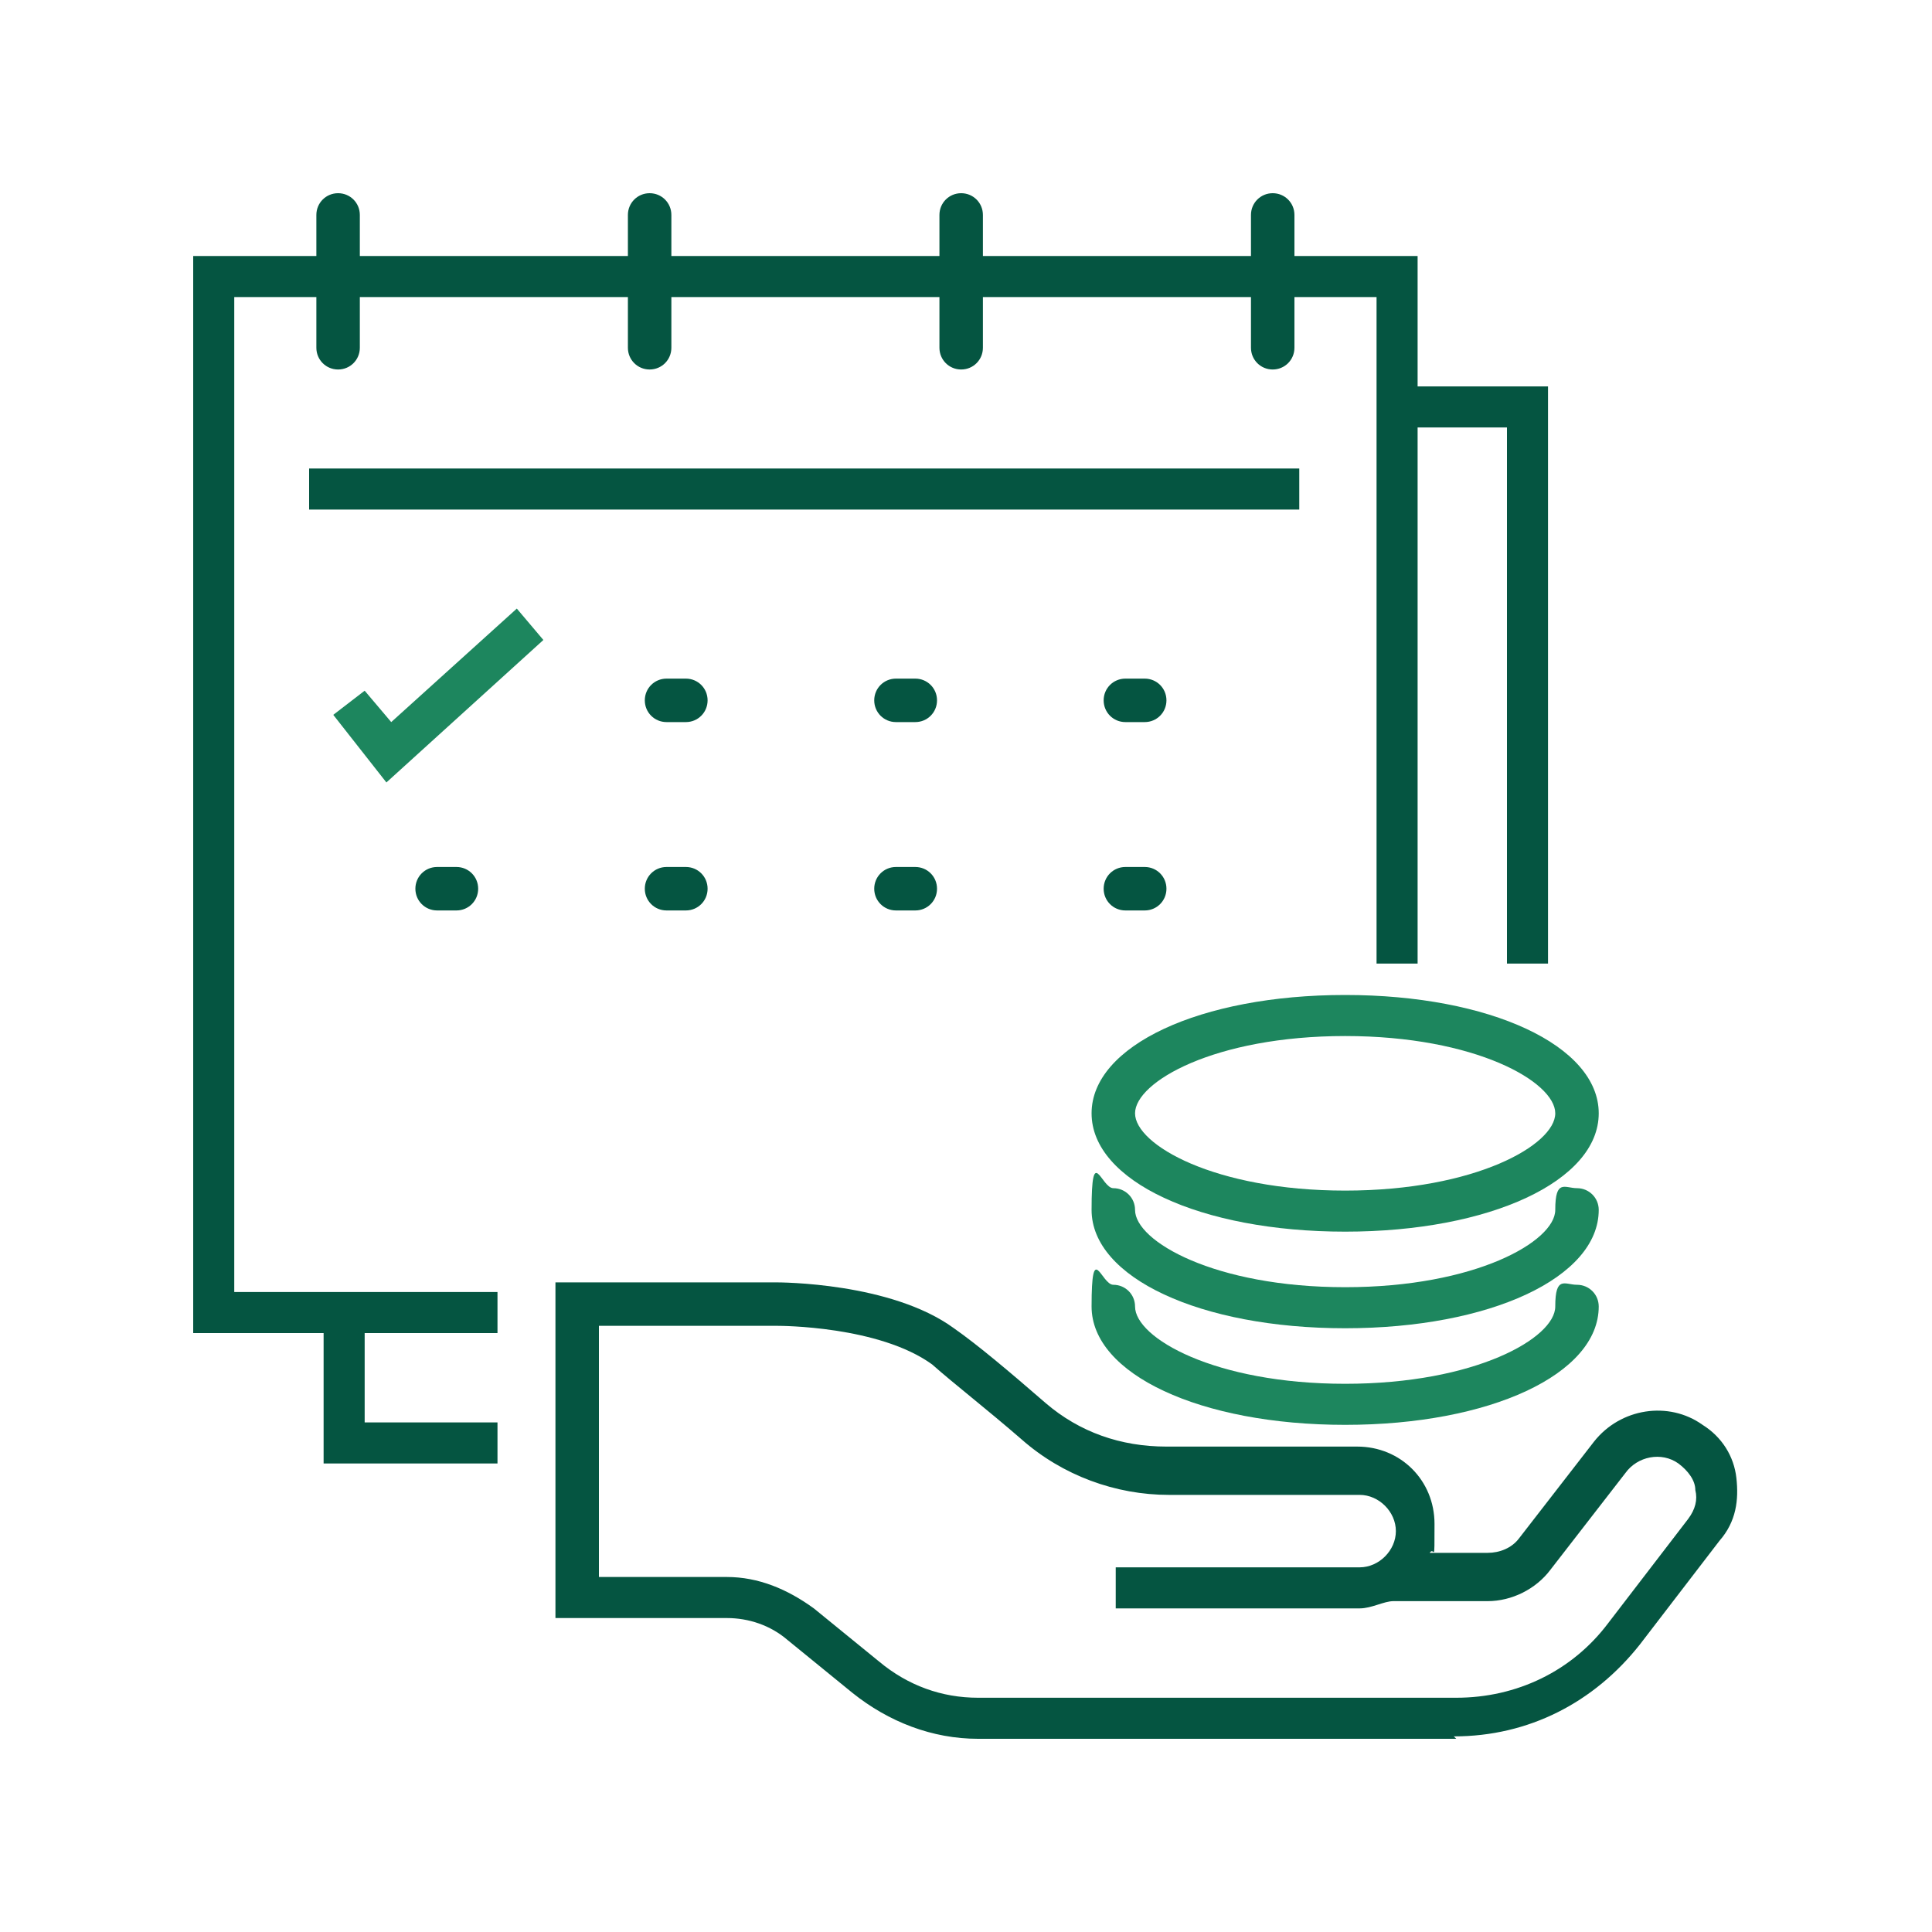
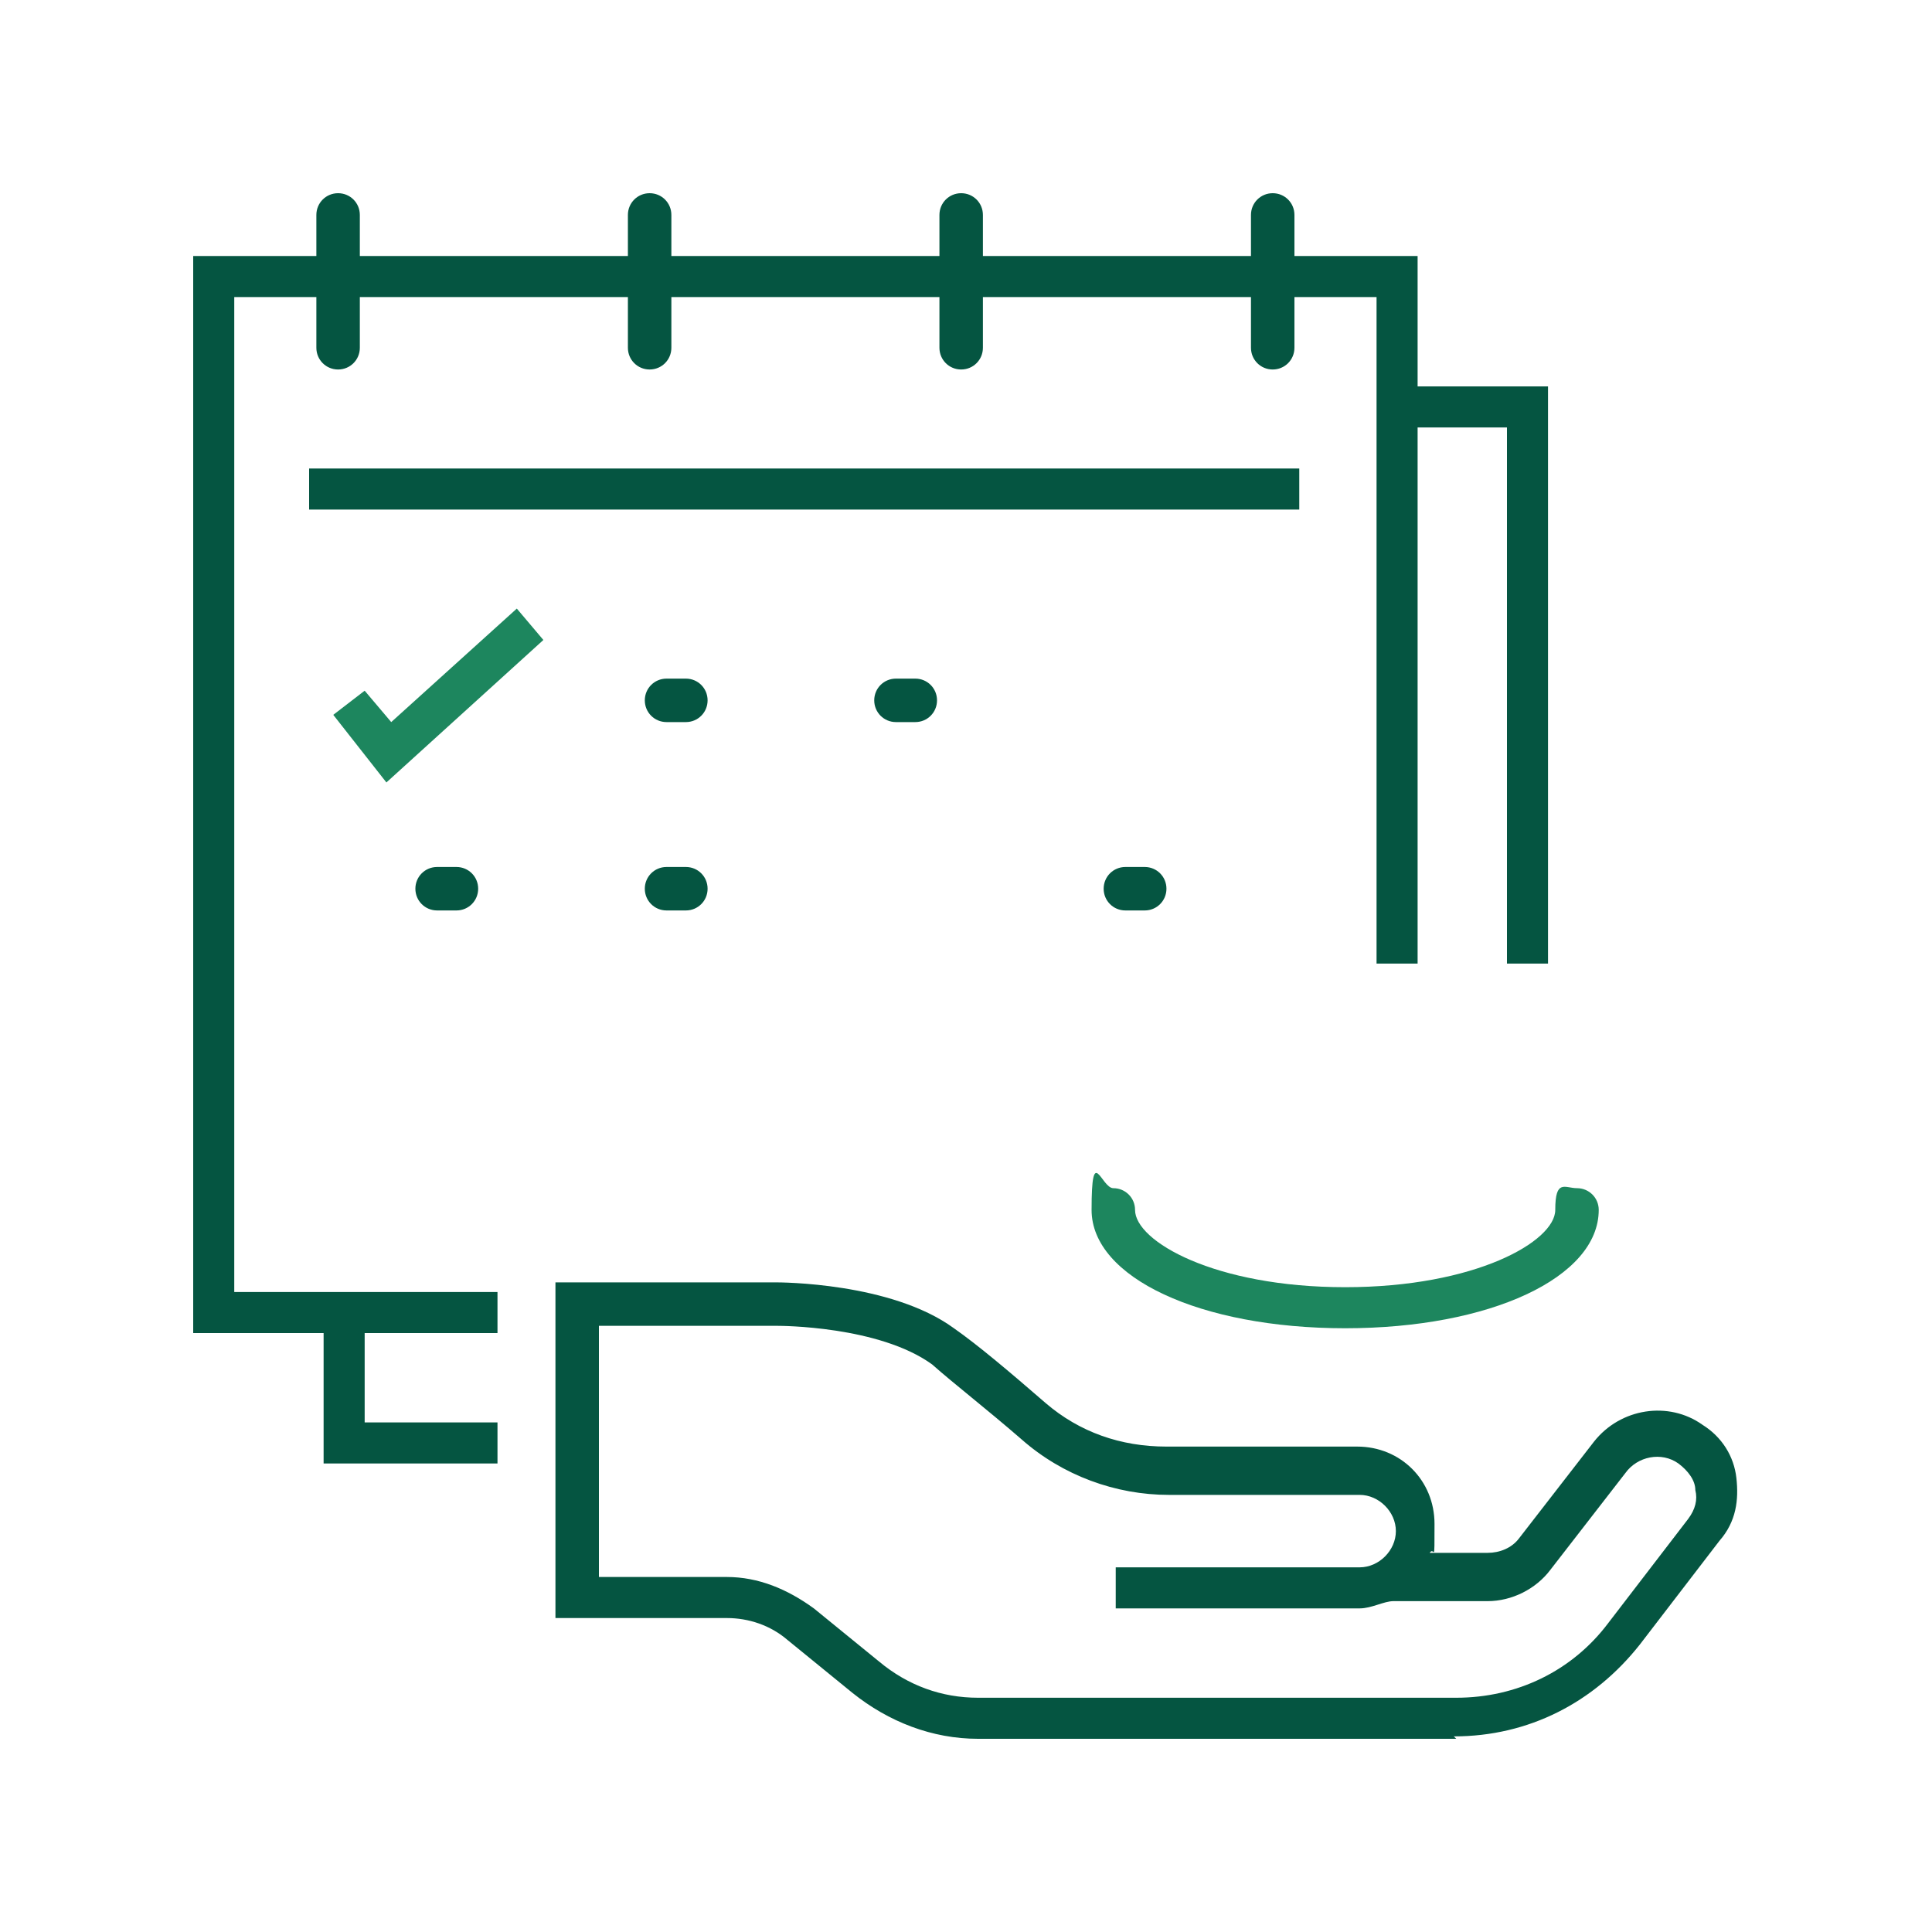
<svg xmlns="http://www.w3.org/2000/svg" id="Layer_1" version="1.1" viewBox="0 0 80 80">
  <defs>
    <style>
      .st0 {
        fill: none;
      }

      .st1 {
        fill: #1d865e;
      }

      .st2 {
        fill: #055541;
      }
    </style>
  </defs>
-   <rect class="st0" y="0" width="80" height="80" />
  <g>
    <rect class="st2" x="12.8" y="19.4" width="41" height="1.7" />
    <polygon class="st1" points="16 32.4 13.8 29.6 15.1 28.6 16.2 29.9 21.4 25.2 22.5 26.5 16 32.4" />
    <path class="st2" d="M15.1,58.9v-3.7h5.5v-1.7h-10.9V12.3h3.4v2.1c0,.5.4.9.9.9s.9-.4.9-.9v-2.1h11.1v2.1c0,.5.4.9.9.9s.9-.4.9-.9v-2.1h11.1v2.1c0,.5.4.9.9.9s.9-.4.9-.9v-2.1h11.1v2.1c0,.5.4.9.9.9s.9-.4.9-.9v-2.1h3.4v27.6h1.7v-22.2h3.7v22.2h1.7v-23.9h-5.4v-5.4h-5.1v-1.7c0-.5-.4-.9-.9-.9s-.9.4-.9.9v1.7h-11.1v-1.7c0-.5-.4-.9-.9-.9s-.9.4-.9.9v1.7h-11.1v-1.7c0-.5-.4-.9-.9-.9s-.9.4-.9.9v1.7h-11.1v-1.7c0-.5-.4-.9-.9-.9s-.9.4-.9.9v1.7h-5.1v44.6h5.4v5.4h7.2v-1.7h-5.5Z" />
    <path class="st2" d="M60.3,72h-19.8c-1.9,0-3.7-.7-5.2-1.9l-2.7-2.2c-.7-.6-1.6-.9-2.5-.9h-7.1v-13.9h9.1c.2,0,4.8,0,7.4,1.9,1,.7,2.3,1.8,3.8,3.1,1.4,1.2,3.1,1.8,5,1.8h7.9c1.8,0,3.2,1.4,3.2,3.2s0,.9-.2,1.2h2.4c.5,0,1-.2,1.3-.6l3.1-4c1.1-1.4,3.1-1.7,4.5-.7.8.5,1.3,1.3,1.4,2.2s0,1.8-.7,2.6l-3.3,4.3c-1.9,2.4-4.6,3.8-7.7,3.8h0ZM24.8,65.3h5.3c1.3,0,2.5.5,3.6,1.3l2.7,2.2c1.2,1,2.6,1.5,4.1,1.5h19.8c2.5,0,4.8-1.1,6.3-3.1l3.3-4.3c.3-.4.4-.8.3-1.2,0-.4-.3-.8-.7-1.1-.7-.5-1.7-.3-2.2.4l-3.1,4c-.6.8-1.6,1.3-2.6,1.3h-3.9c-.4,0-.9.3-1.4.3h-10.1v-1.7h10.1c.8,0,1.5-.7,1.5-1.5s-.7-1.5-1.5-1.5h-7.9c-2.2,0-4.4-.8-6.1-2.3-1.5-1.3-2.8-2.3-3.7-3.1-2.2-1.6-6.3-1.6-6.4-1.6h-7.4v10.4h0Z" />
    <g>
      <path class="st2" d="M28.4,37.7h-.8c-.5,0-.9-.4-.9-.9s.4-.9.9-.9h.8c.5,0,.9.4.9.9s-.4.9-.9.9Z" />
      <path class="st2" d="M18.9,37.7h-.8c-.5,0-.9-.4-.9-.9s.4-.9.9-.9h.8c.5,0,.9.4.9.9s-.4.9-.9.9Z" />
-       <path class="st2" d="M37.9,37.7h-.8c-.5,0-.9-.4-.9-.9s.4-.9.9-.9h.8c.5,0,.9.4.9.9s-.4.9-.9.9Z" />
      <path class="st2" d="M47.4,37.7h-.8c-.5,0-.9-.4-.9-.9s.4-.9.9-.9h.8c.5,0,.9.4.9.9s-.4.9-.9.9Z" />
    </g>
    <g>
      <path class="st2" d="M28.4,29.9h-.8c-.5,0-.9-.4-.9-.9s.4-.9.9-.9h.8c.5,0,.9.4.9.9s-.4.9-.9.9Z" />
      <path class="st2" d="M37.9,29.9h-.8c-.5,0-.9-.4-.9-.9s.4-.9.9-.9h.8c.5,0,.9.4.9.9s-.4.9-.9.9Z" />
-       <path class="st2" d="M47.4,29.9h-.8c-.5,0-.9-.4-.9-.9s.4-.9.9-.9h.8c.5,0,.9.4.9.9s-.4.9-.9.9Z" />
    </g>
-     <path class="st1" d="M55.7,51c-6,0-10.5-2.1-10.5-4.9s4.5-4.9,10.5-4.9,10.5,2.1,10.5,4.9-4.5,4.9-10.5,4.9ZM55.7,42.9c-5.4,0-8.7,1.9-8.7,3.2s3.3,3.2,8.7,3.2,8.7-1.9,8.7-3.2-3.3-3.2-8.7-3.2Z" />
    <path class="st1" d="M55.7,55c-6,0-10.5-2.1-10.5-4.9s.4-.9.9-.9.9.4.9.9c0,1.3,3.3,3.2,8.7,3.2s8.7-1.9,8.7-3.2.4-.9.9-.9.9.4.9.9c0,2.8-4.5,4.9-10.5,4.9Z" />
-     <path class="st1" d="M55.7,59c-6,0-10.5-2.1-10.5-4.9s.4-.9.9-.9.9.4.9.9c0,1.3,3.3,3.2,8.7,3.2s8.7-1.9,8.7-3.2.4-.9.9-.9.9.4.9.9c0,2.8-4.5,4.9-10.5,4.9Z" />
  </g>
  <rect class="st0" x="7.4" y="7.4" width="65.2" height="65.2" />
</svg>